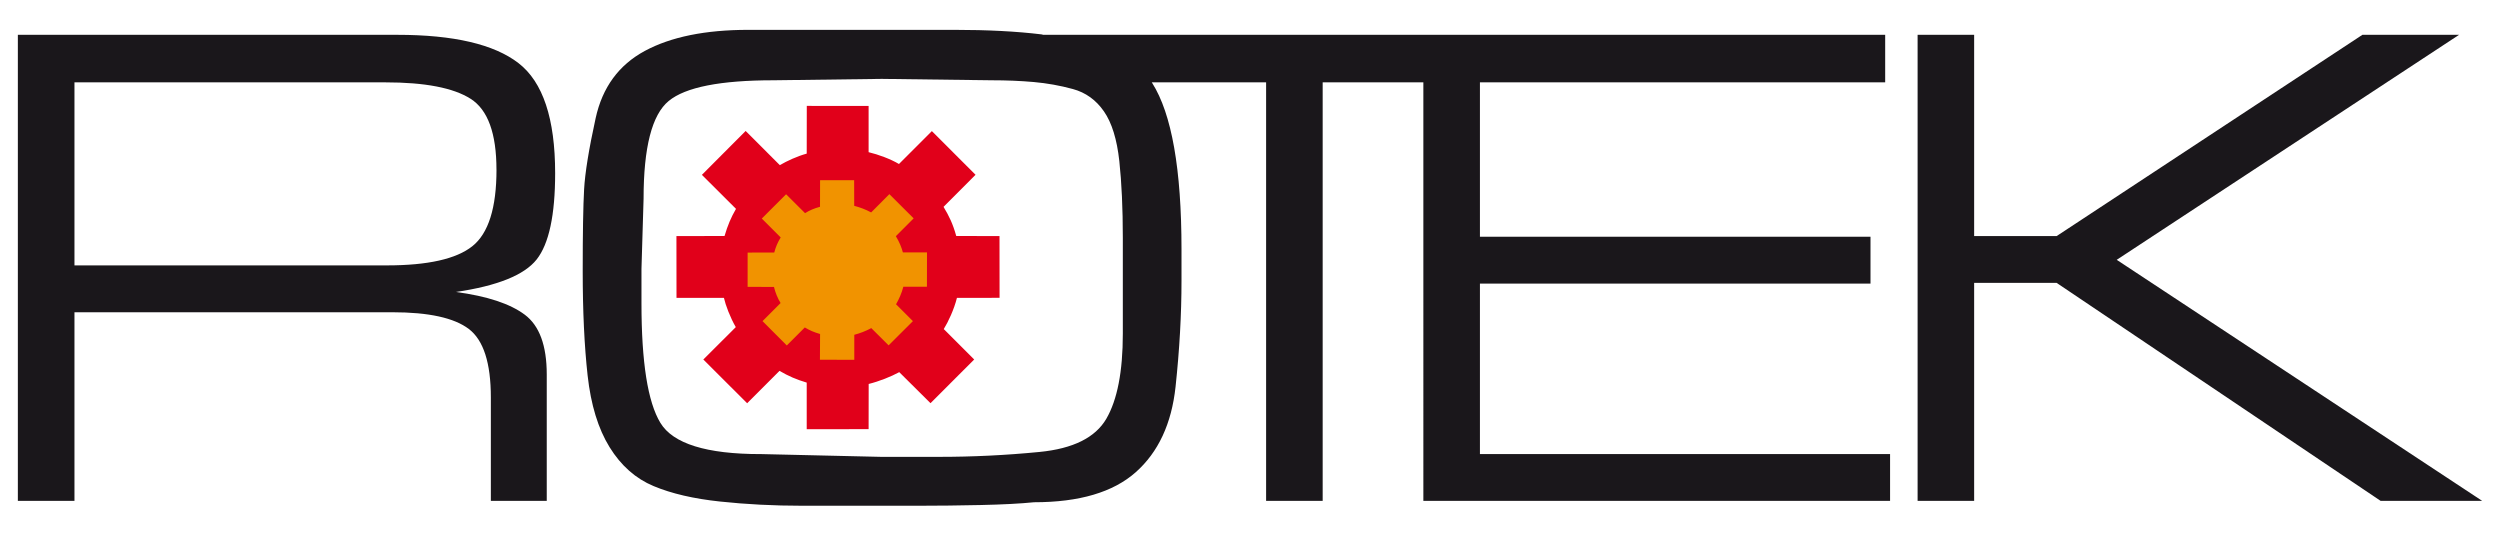
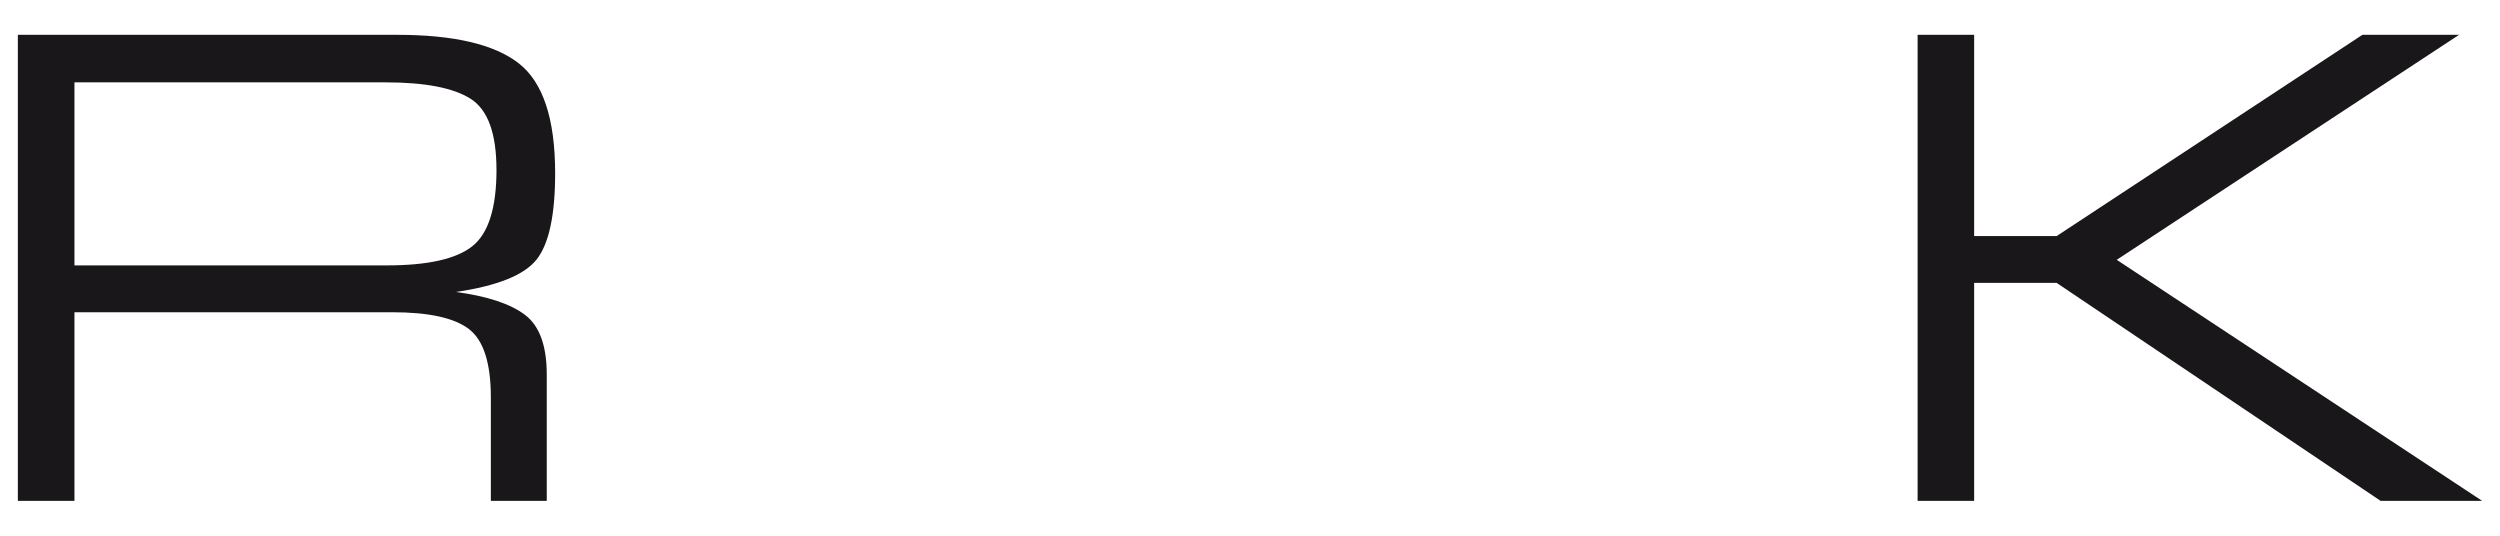
<svg xmlns="http://www.w3.org/2000/svg" viewBox="0 0 700 150" version="1.1" id="Ebene_1">
  <defs>
    <style>
      .st0 {
        fill: #f19300;
      }

      .st1 {
        fill: #e1001a;
      }

      .st2 {
        fill: #1a171b;
      }
    </style>
  </defs>
  <path d="M155.44,48.49c0,11.74-1.73,19.79-5.18,24.16-3.46,4.37-10.99,7.4-22.6,9.1,8.74,1.17,15.16,3.29,19.27,6.36,4.11,3.07,6.16,8.64,6.16,16.73v35.41h-15.65v-28.96c0-9.64-2.05-16.04-6.16-19.17-4.11-3.13-11.25-4.69-21.42-4.69H20.85v52.82H5V9.75h106.23c15.78,0,27.1,2.64,33.94,7.92,6.85,5.28,10.27,15.56,10.27,30.82h0ZM139.01,47.52c0-10.18-2.41-16.79-7.24-19.86-4.83-3.07-12.78-4.6-23.87-4.6H20.85v51.25h87.45c11.48,0,19.47-1.79,23.97-5.38,4.5-3.59,6.75-10.73,6.75-21.42h0Z" class="st2" />
  <polygon points="661.47 9.75 688.54 9.75 592.68 72.75 695 140.24 666.57 140.24 575.86 79.21 552.76 79.21 552.76 140.24 536.93 140.24 536.93 9.75 552.76 9.75 552.76 66.1 575.86 66.1 661.47 9.75 661.47 9.75" class="st2" />
-   <path d="M292.04,9.75h235.81v13.31h-113.47v43.23h109.36v13.11h-109.36v47.74h114.84v13.11h-130.68V23.06h-28.19v117.18h-15.84V23.06h-32.02l.13.19c5.47,8.63,8.2,24.15,8.2,46.57v8.8c0,9.39-.55,19.27-1.66,29.64-1.11,10.36-4.83,18.35-11.15,23.96-6.32,5.61-15.81,8.41-28.46,8.41-3.91.39-8.9.65-14.97.78-6.06.13-11.84.2-17.31.2h-32.67c-7.96,0-15.62-.39-22.99-1.18-7.37-.78-13.57-2.22-18.59-4.32-5.02-2.09-9.13-5.72-12.33-10.89-3.2-5.17-5.25-11.87-6.16-20.11-.91-8.24-1.37-17.99-1.37-29.24,0-10.59.13-18.21.39-22.86.26-4.65,1.34-11.28,3.23-19.92,1.89-8.63,6.49-14.91,13.79-18.84,7.3-3.93,16.95-5.89,28.95-5.89h57.71c9.27,0,17.39.42,24.39,1.27l.42.1ZM212.95,127.14l33.75.78h16.28c9.29,0,18.64-.45,28.06-1.37,9.42-.92,15.66-4.02,18.74-9.31,3.07-5.29,4.61-13.23,4.61-23.81v-26.86c0-8.23-.33-15.39-.98-21.46-.66-6.08-2.09-10.72-4.3-13.91-2.22-3.21-5.12-5.29-8.71-6.27-3.59-.98-7.24-1.63-10.95-1.96-3.72-.33-7.66-.49-11.83-.49l-30.72-.39-30.32.39c-14.87,0-24.65,1.93-29.34,5.79-4.7,3.86-7.04,12.99-7.04,27.39l-.59,19.64v9.62c0,16.5,1.76,27.66,5.3,33.49,3.53,5.82,12.88,8.74,28.06,8.74h0Z" class="st2" />
-   <path d="M196.54,48.95l12.24-12.28,9.57,9.57c2.01-1.18,4.88-2.5,7.53-3.23l.02-13.36,17.31.02v12.94c2.67.63,6.15,1.91,8.5,3.31l9.21-9.21,12.23,12.23-8.96,8.98c1.56,2.6,2.58,4.66,3.56,8.16l12.11.02.02,17.29-11.94.02c-.8,3.23-2.46,6.76-3.69,8.73l8.52,8.52-12.23,12.23-8.75-8.69c-2.25,1.24-5.62,2.58-8.56,3.31l-.02,12.65-17.33.02v-13.05c-2.87-.86-5.12-1.82-7.62-3.29l-9.06,9.07-12.27-12.25,9.09-9.07c-1.55-2.65-2.87-6.17-3.32-8.18h-13.28l-.02-17.31,13.47-.02c.88-2.98,1.82-5.22,3.21-7.6l-9.55-9.52Z" class="st1" />
-   <path d="M229.57,50.45h9.59l.02,7.18c1.72.46,3.19,1.01,4.74,1.85l5.1-5.12,6.8,6.78-4.98,4.99c.99,1.66,1.55,3.02,1.97,4.55h6.75l-.02,9.61h-6.61c-.4,1.65-1.22,3.5-2.04,4.91l4.72,4.72-6.8,6.78-4.85-4.83c-1.59.86-3.23,1.47-4.76,1.87v7.01l-9.62-.03.04-7.2c-1.84-.54-2.83-.99-4.28-1.83l-5.04,5.04-6.8-6.82,5.06-5.06c-.84-1.36-1.47-2.94-1.85-4.51l-7.38-.02v-9.6l7.46-.02c.39-1.51.94-2.81,1.8-4.22l-5.29-5.29,6.8-6.8,5.31,5.29c1.3-.8,2.5-1.32,4.19-1.78l.02-7.43Z" class="st0" />
</svg>